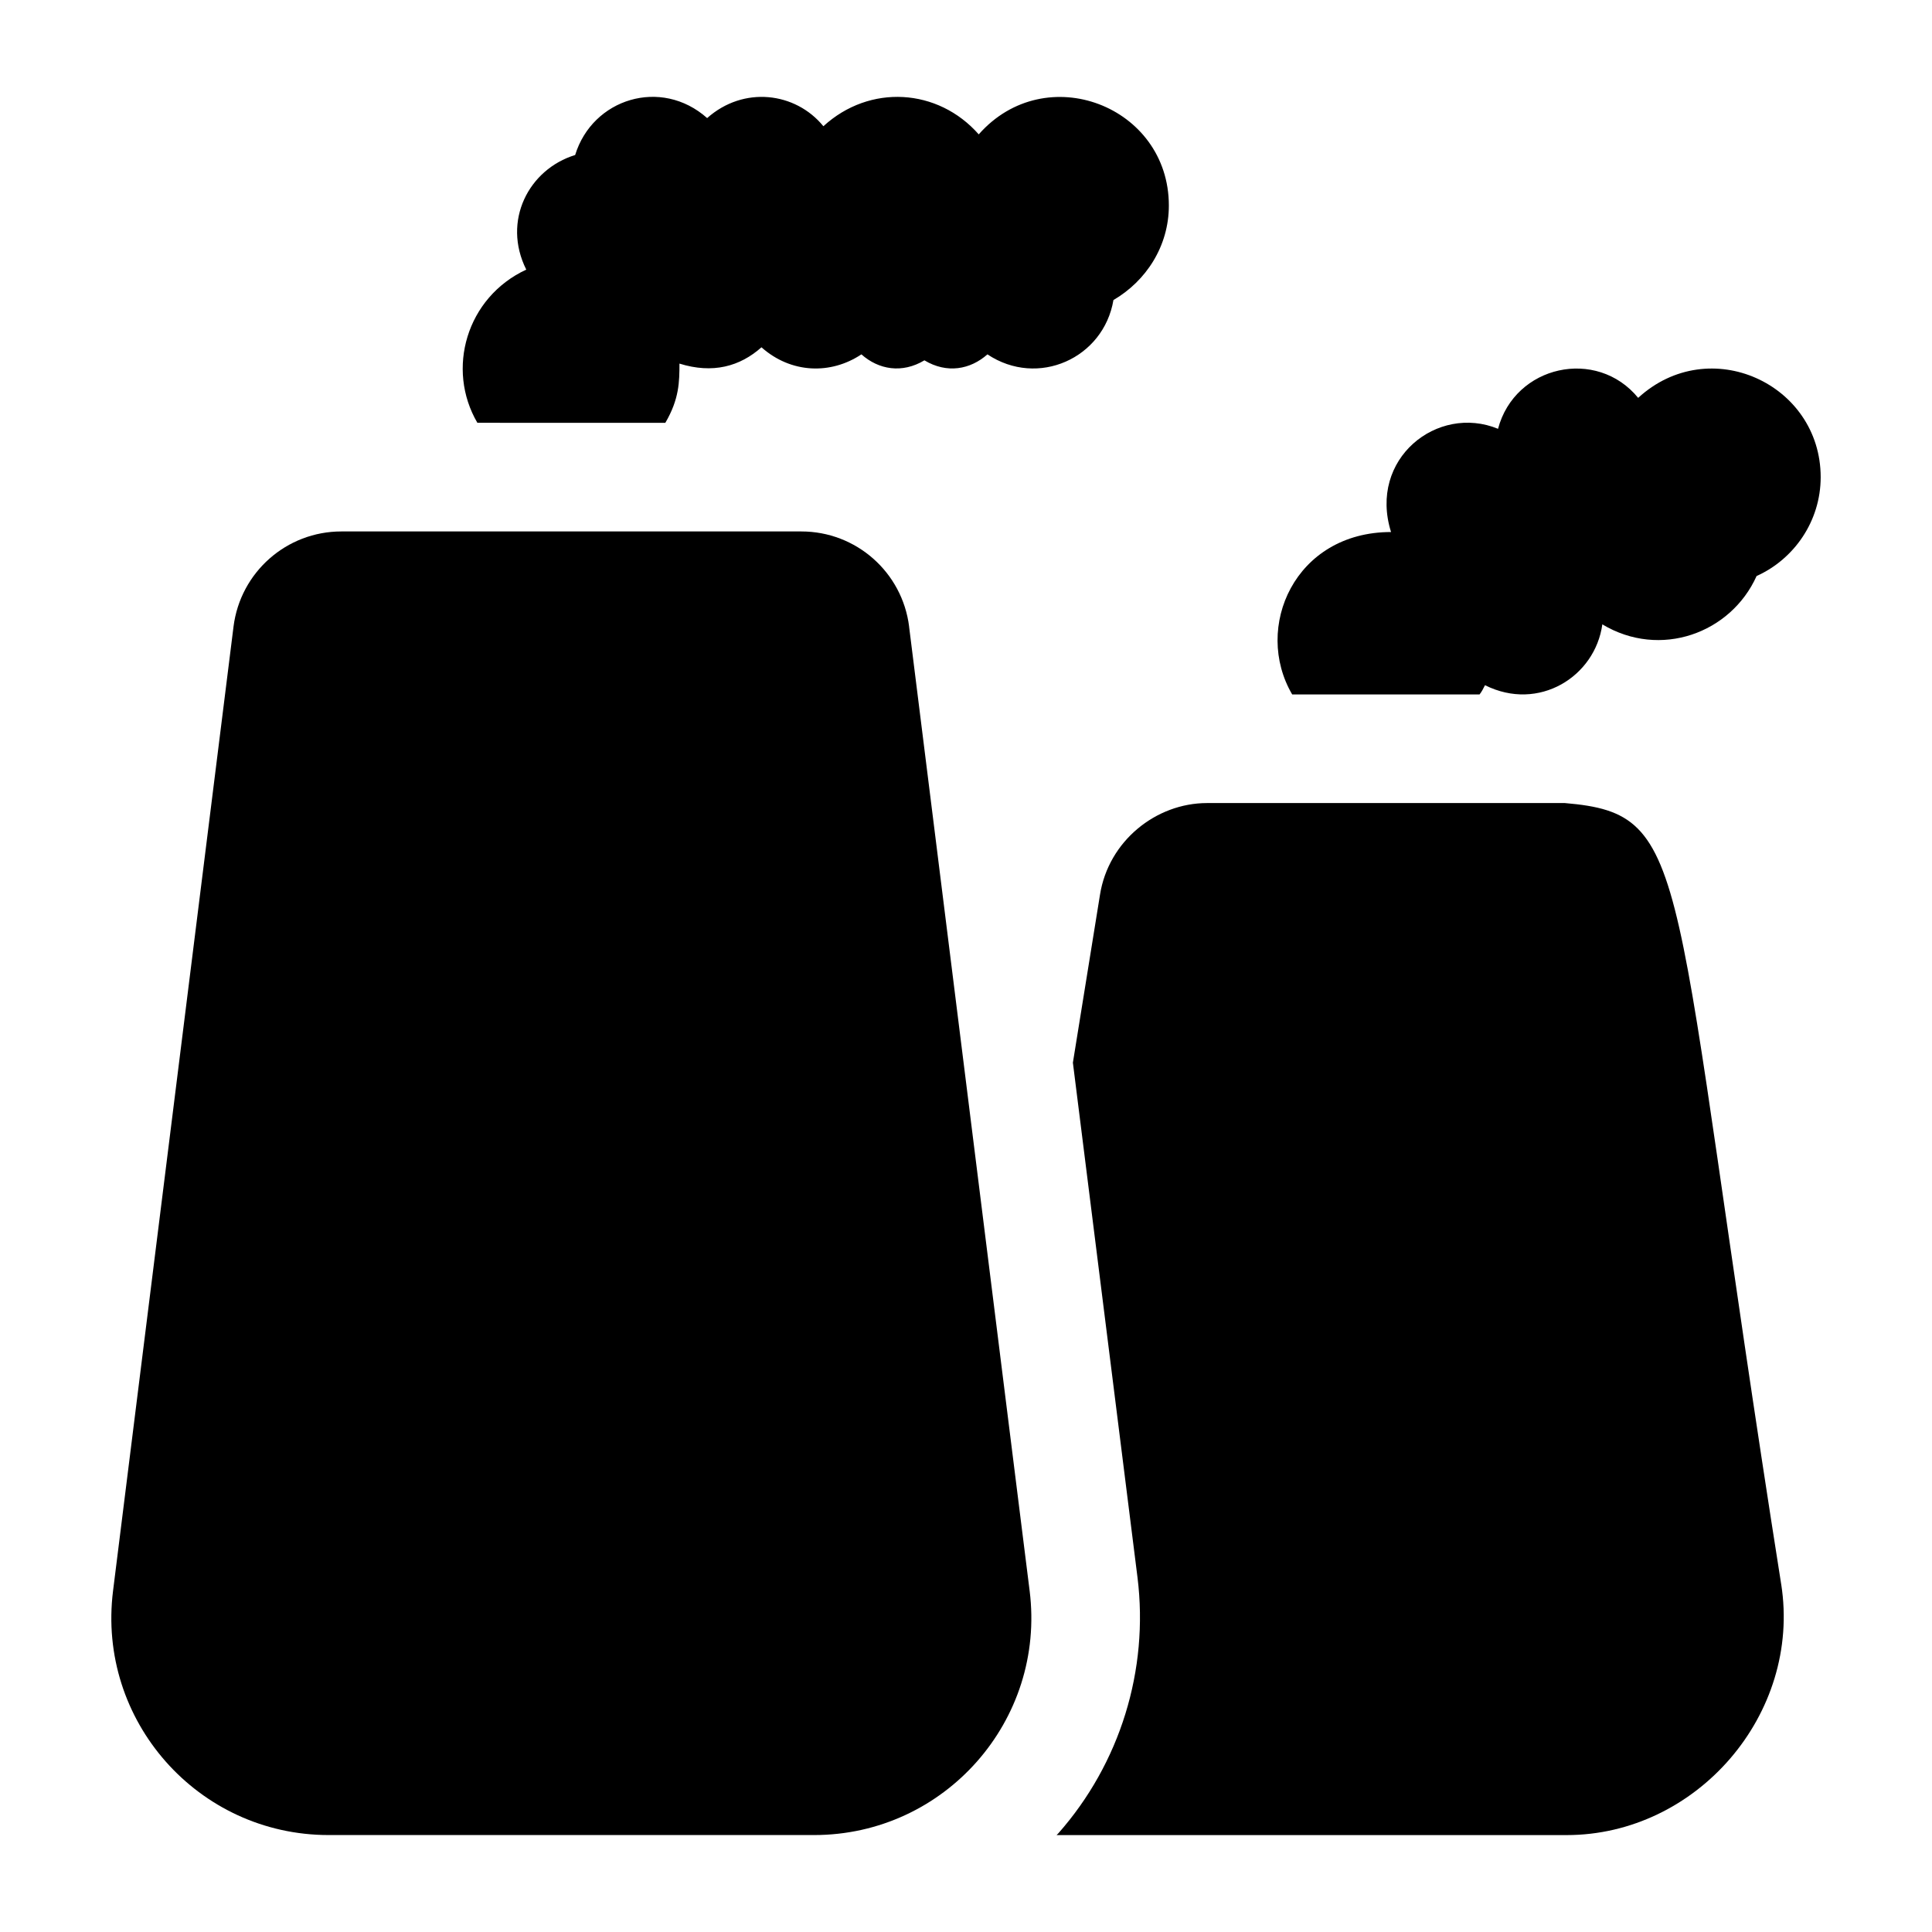
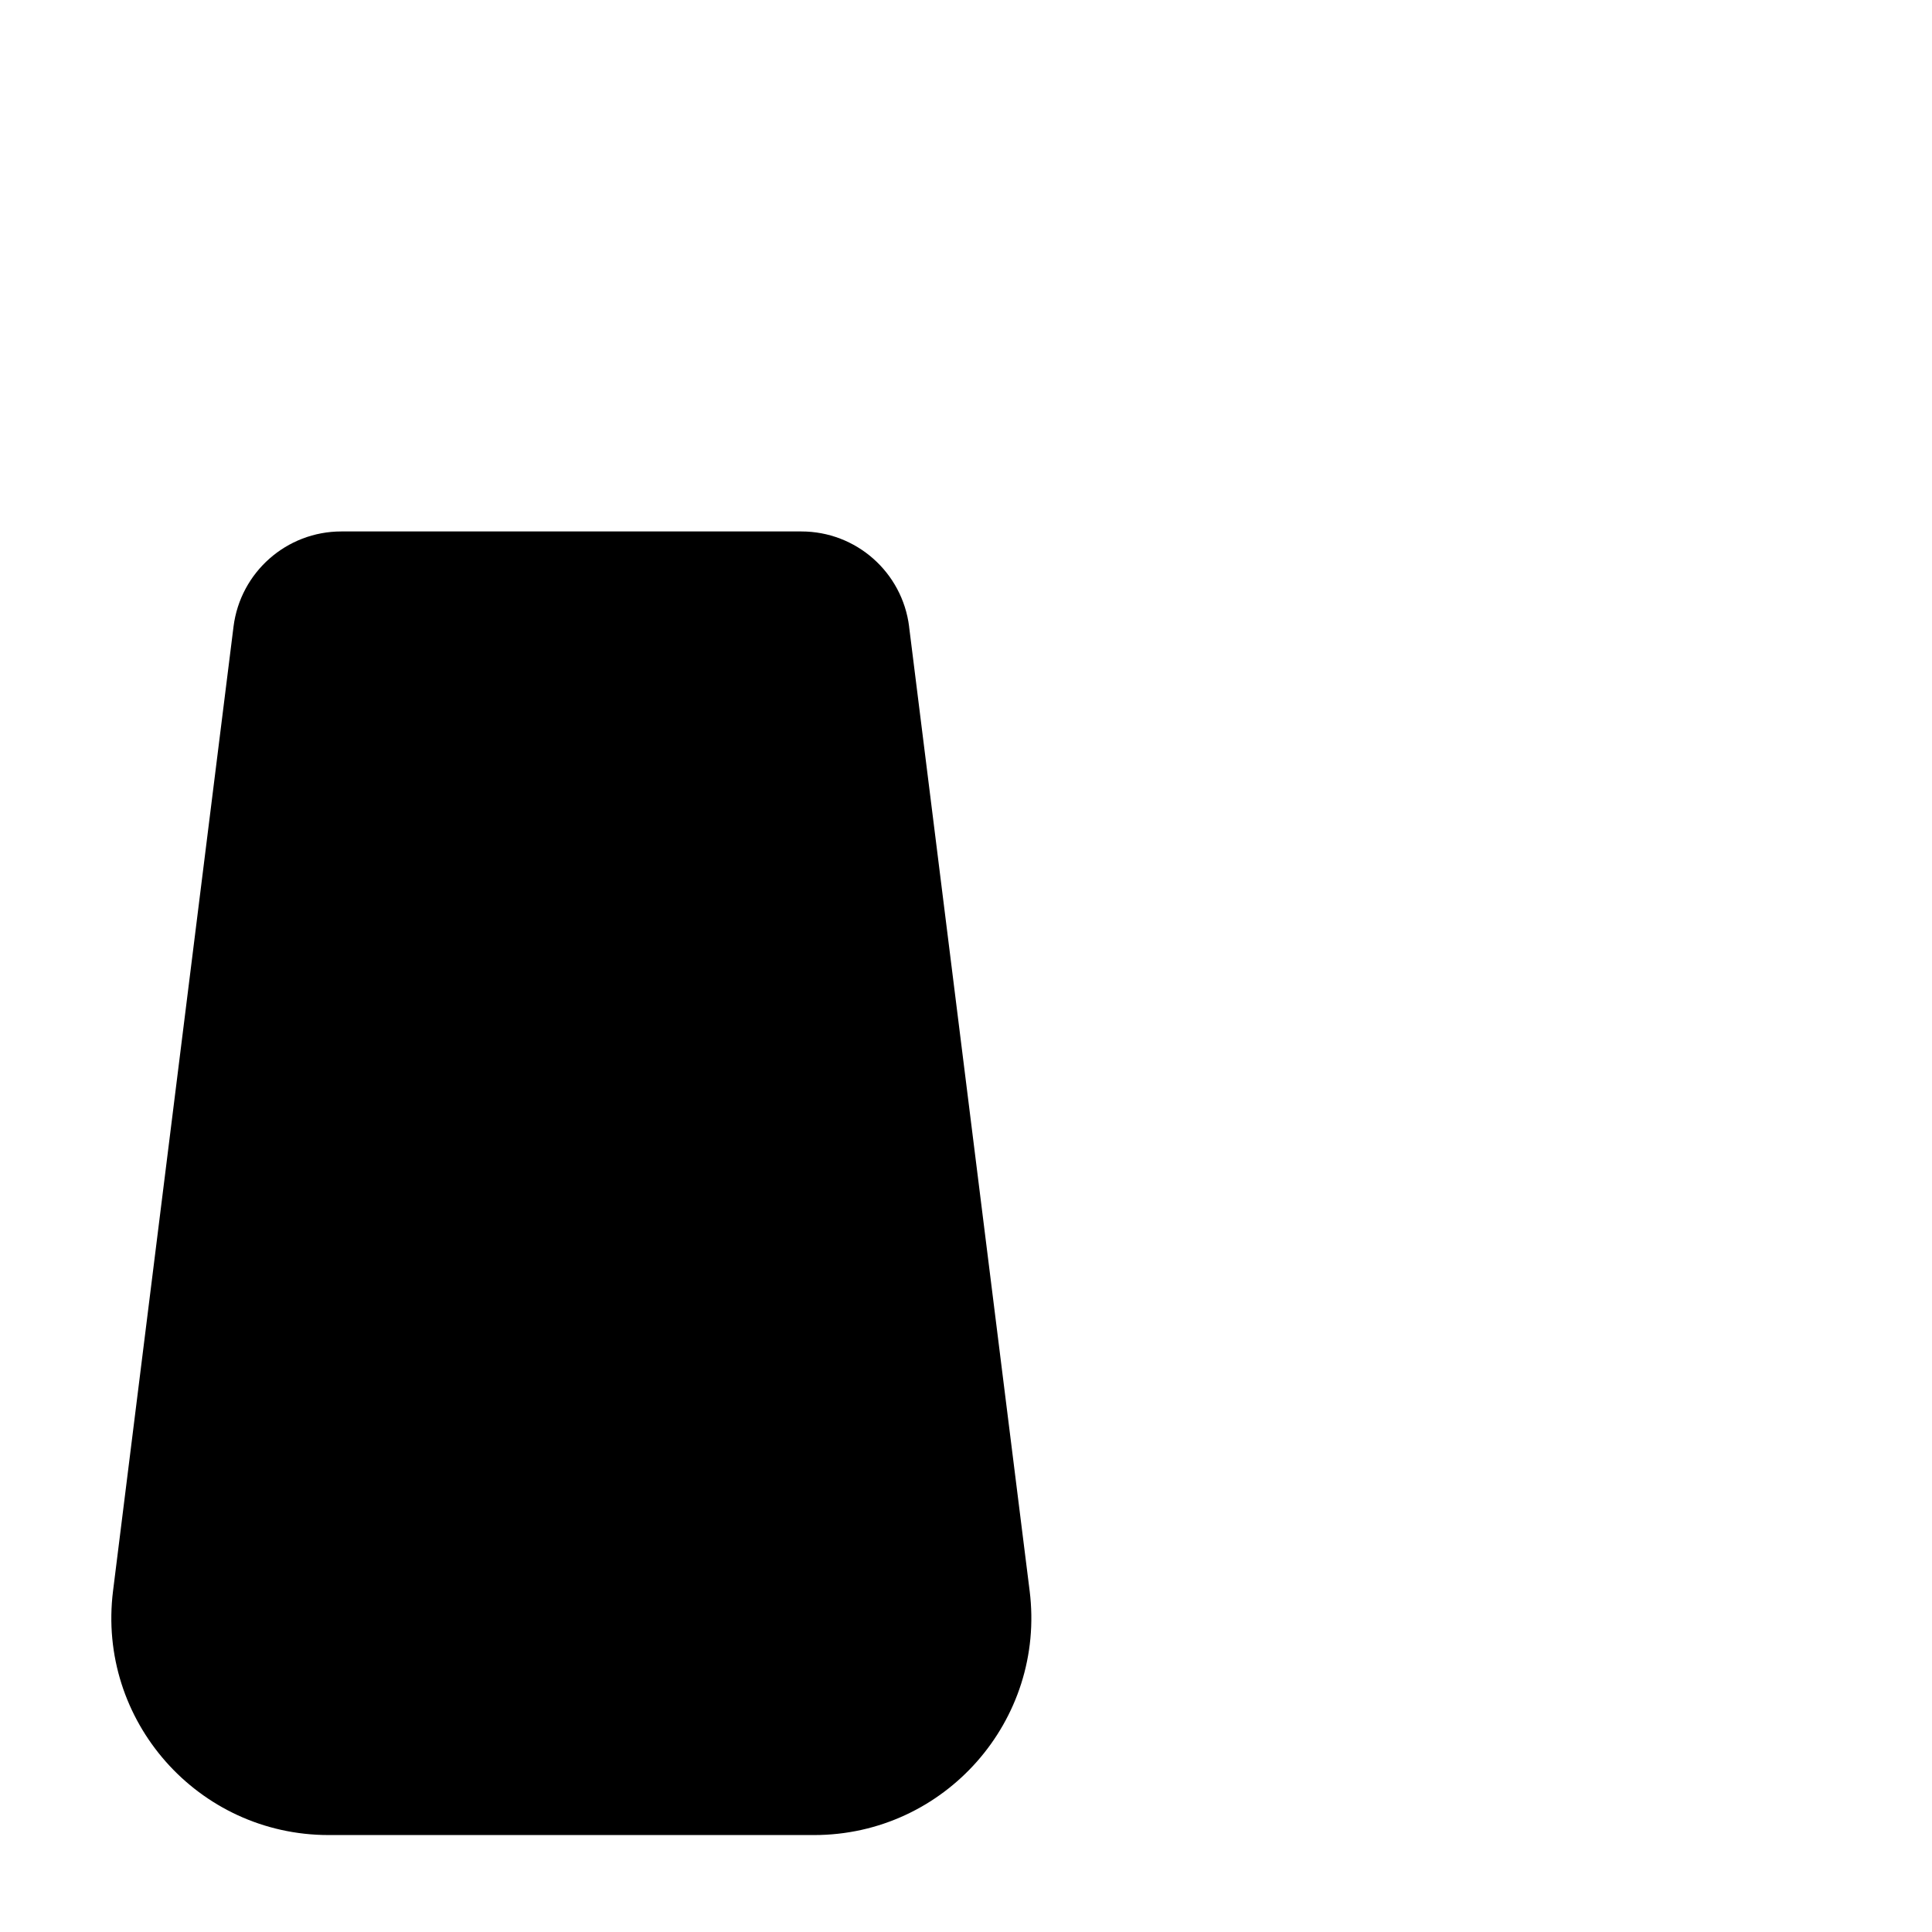
<svg xmlns="http://www.w3.org/2000/svg" fill="#000000" width="800px" height="800px" version="1.1" viewBox="144 144 512 512">
  <g>
-     <path d="m616.03 563.81c-30.172-190.87-22.758-204.04-57.32-206.99h-94.828c-13.547 0-26.113 10.078-28.371 24.285-0.23 1.453-7.644 47.344-7.184 44.523l17.129 136.46c3.023 24.473-4.606 49.23-21.016 67.797l-0.434 0.434h135.11 0.059c34.434-0.004 62.273-32.02 56.859-66.508z" />
    <path d="m384.93 310.07c-1.797-14.406-14.031-25.23-28.559-25.23h-121.91c-14.523 0-26.758 10.809-28.574 25.219l-31.926 255.53c-4.305 34.375 22.5 64.719 57.133 64.719h128.64c34.633 0 61.438-30.359 57.133-64.73 0.258 2.043-6.438-51.277-31.945-255.51z" />
-     <path d="m536.1 328.03c0.574-0.719 1.008-1.582 1.441-2.445 14.234 7.125 29.191-2.262 31.094-16.121 15.359 9.211 34.07 2.348 40.879-12.812 9.934-4.461 16.984-14.539 16.984-26.199 0-24.715-29.48-38.316-48.367-21.016-10.984-13.414-32.66-8.664-37.137 8.203-16.051-6.606-34.434 7.93-28.355 27.352-25.508 0-36.59 25.305-26.199 43.039z" />
-     <path d="m320.32 256.05c3.699-6.305 3.742-10.91 3.742-15.691 8.824 2.75 16.02 0.762 21.734-4.32 7.844 6.969 18.367 7.285 26.484 1.871 4.578 4.074 10.797 5.125 16.699 1.582 5.961 3.586 12.164 2.445 16.699-1.582 13.371 8.91 30.789 1.035 33.395-14.395 8.637-5.039 14.684-14.25 14.684-25.047 0-26.387-32.66-38.965-50.383-18.855-10.797-12.266-28.902-13.402-41.168-2.16-7.414-9.07-21.16-10.738-30.805-2.16-12.207-10.852-30.402-5.152-34.98 9.789-12.293 3.769-19.418 17.445-12.957 30.371-15.879 7.371-21.289 26.371-12.957 40.594z" />
  </g>
</svg>